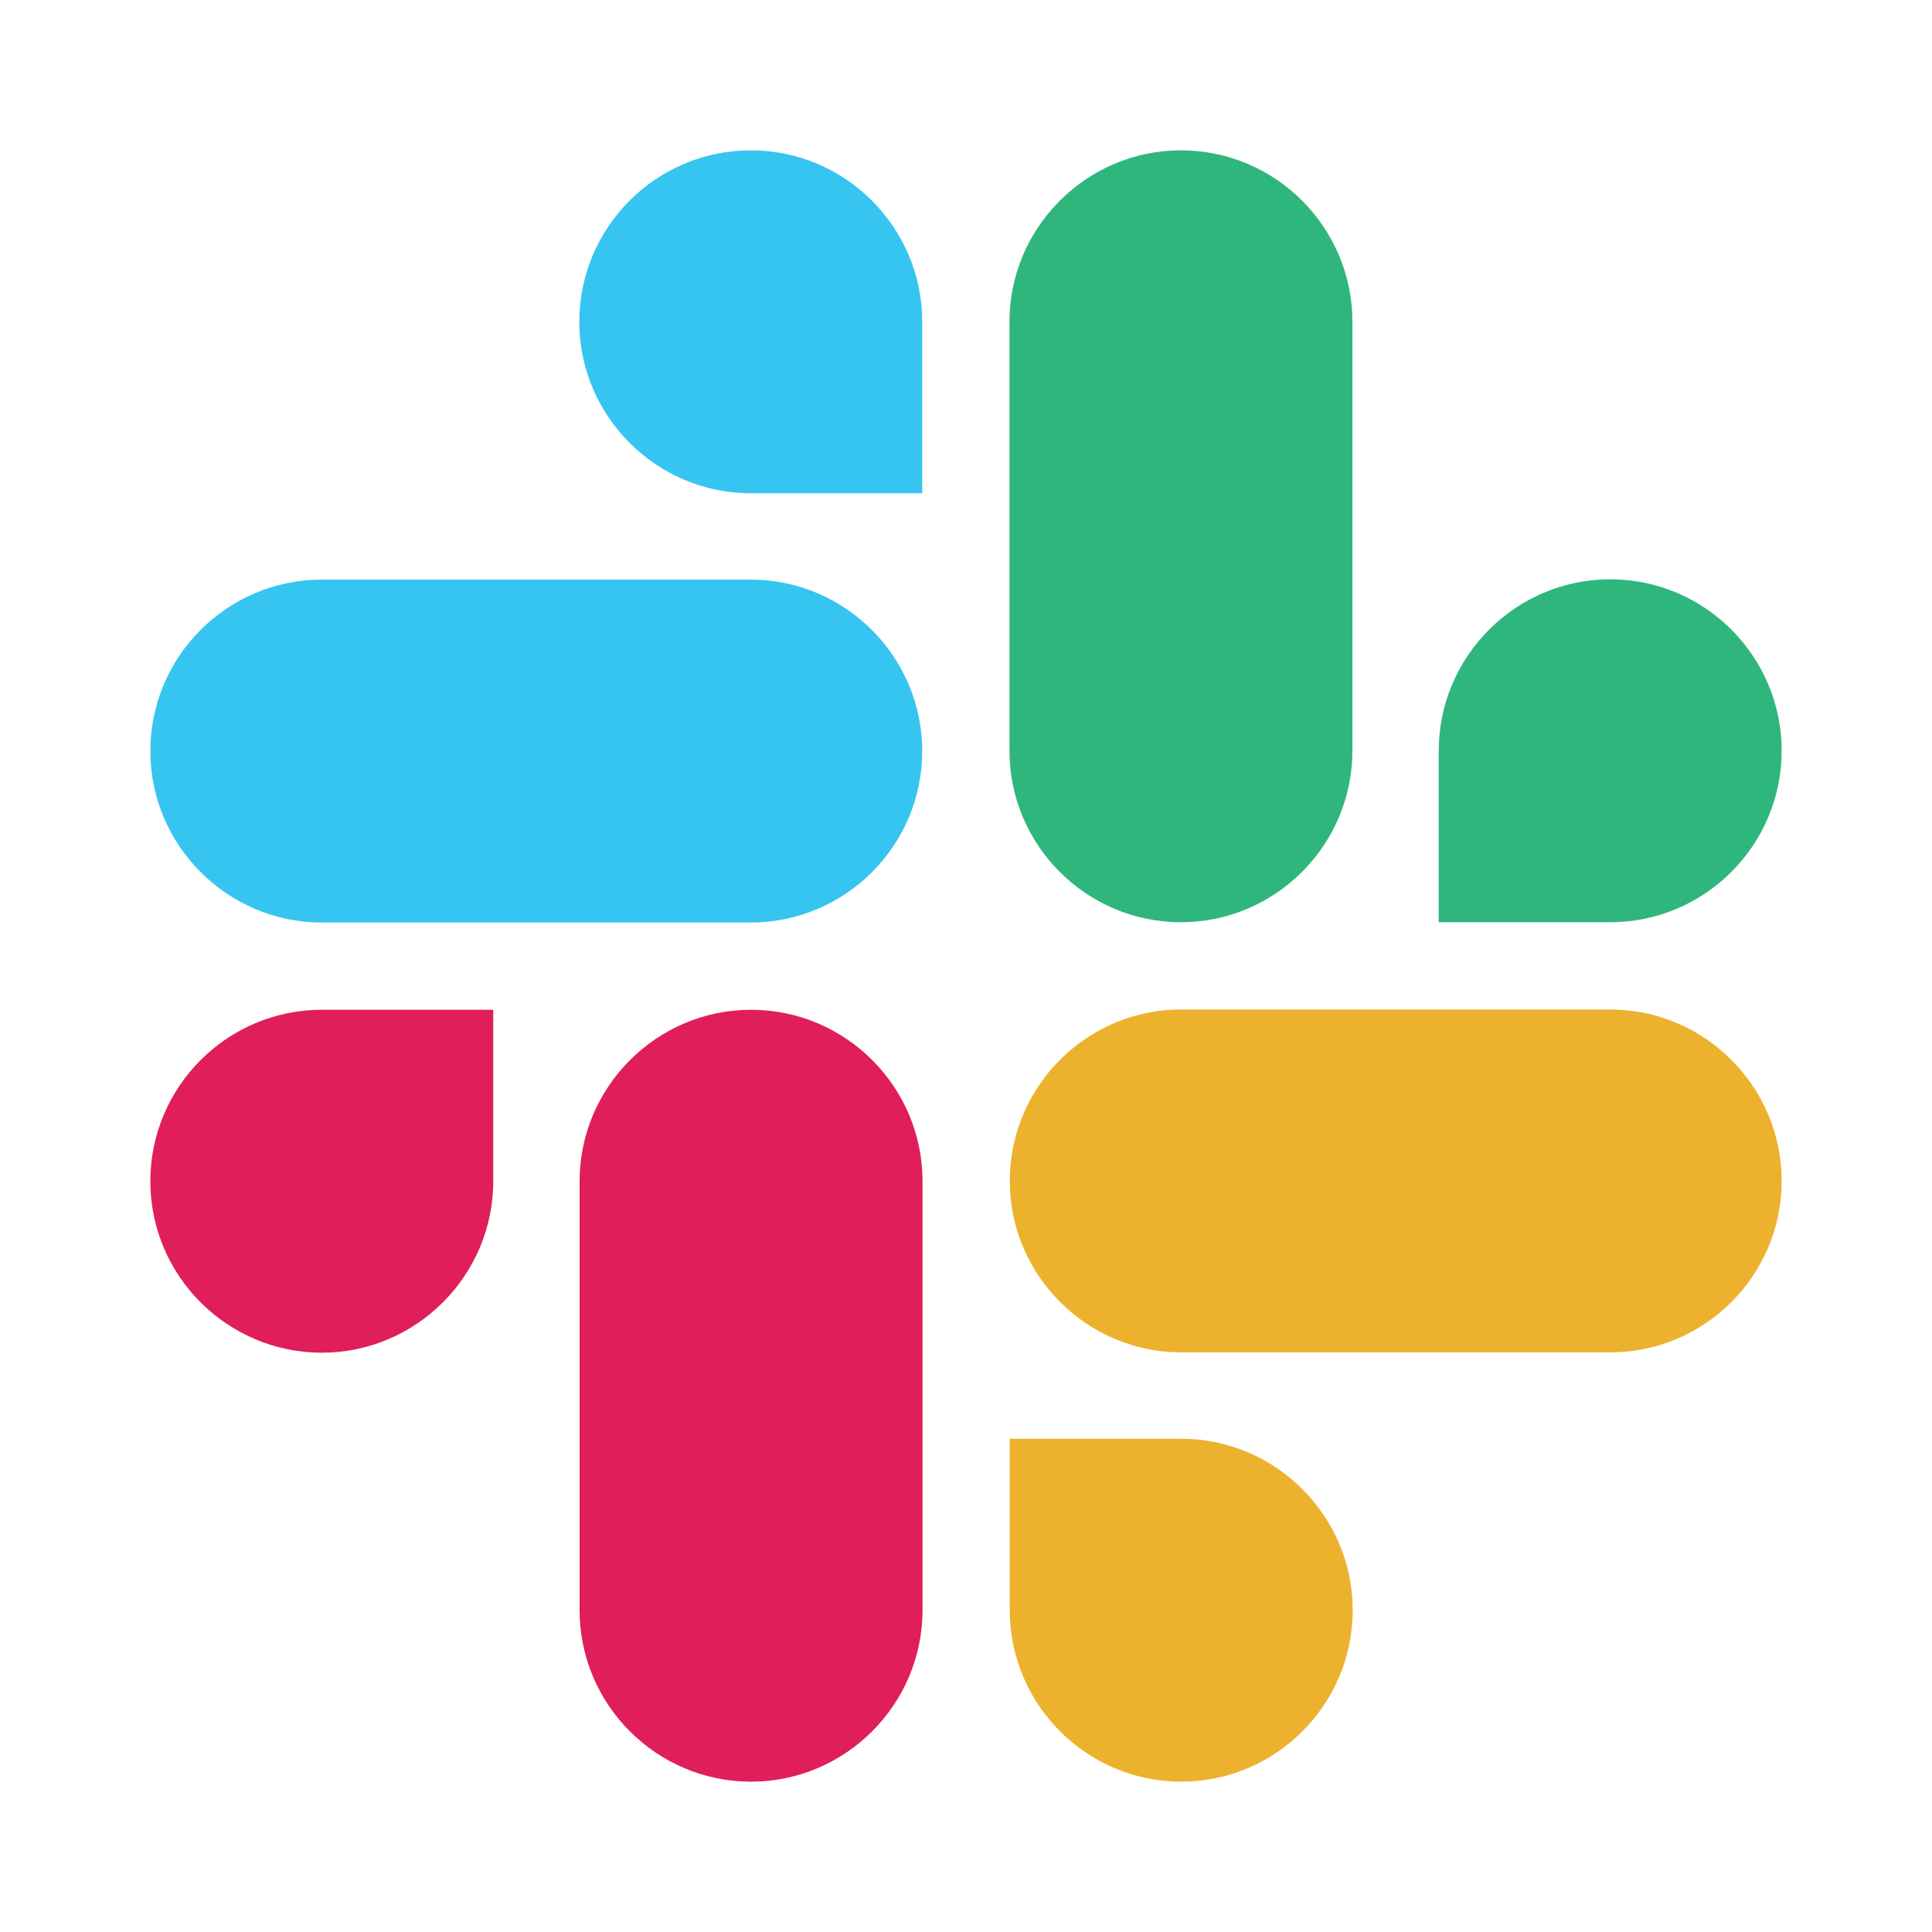
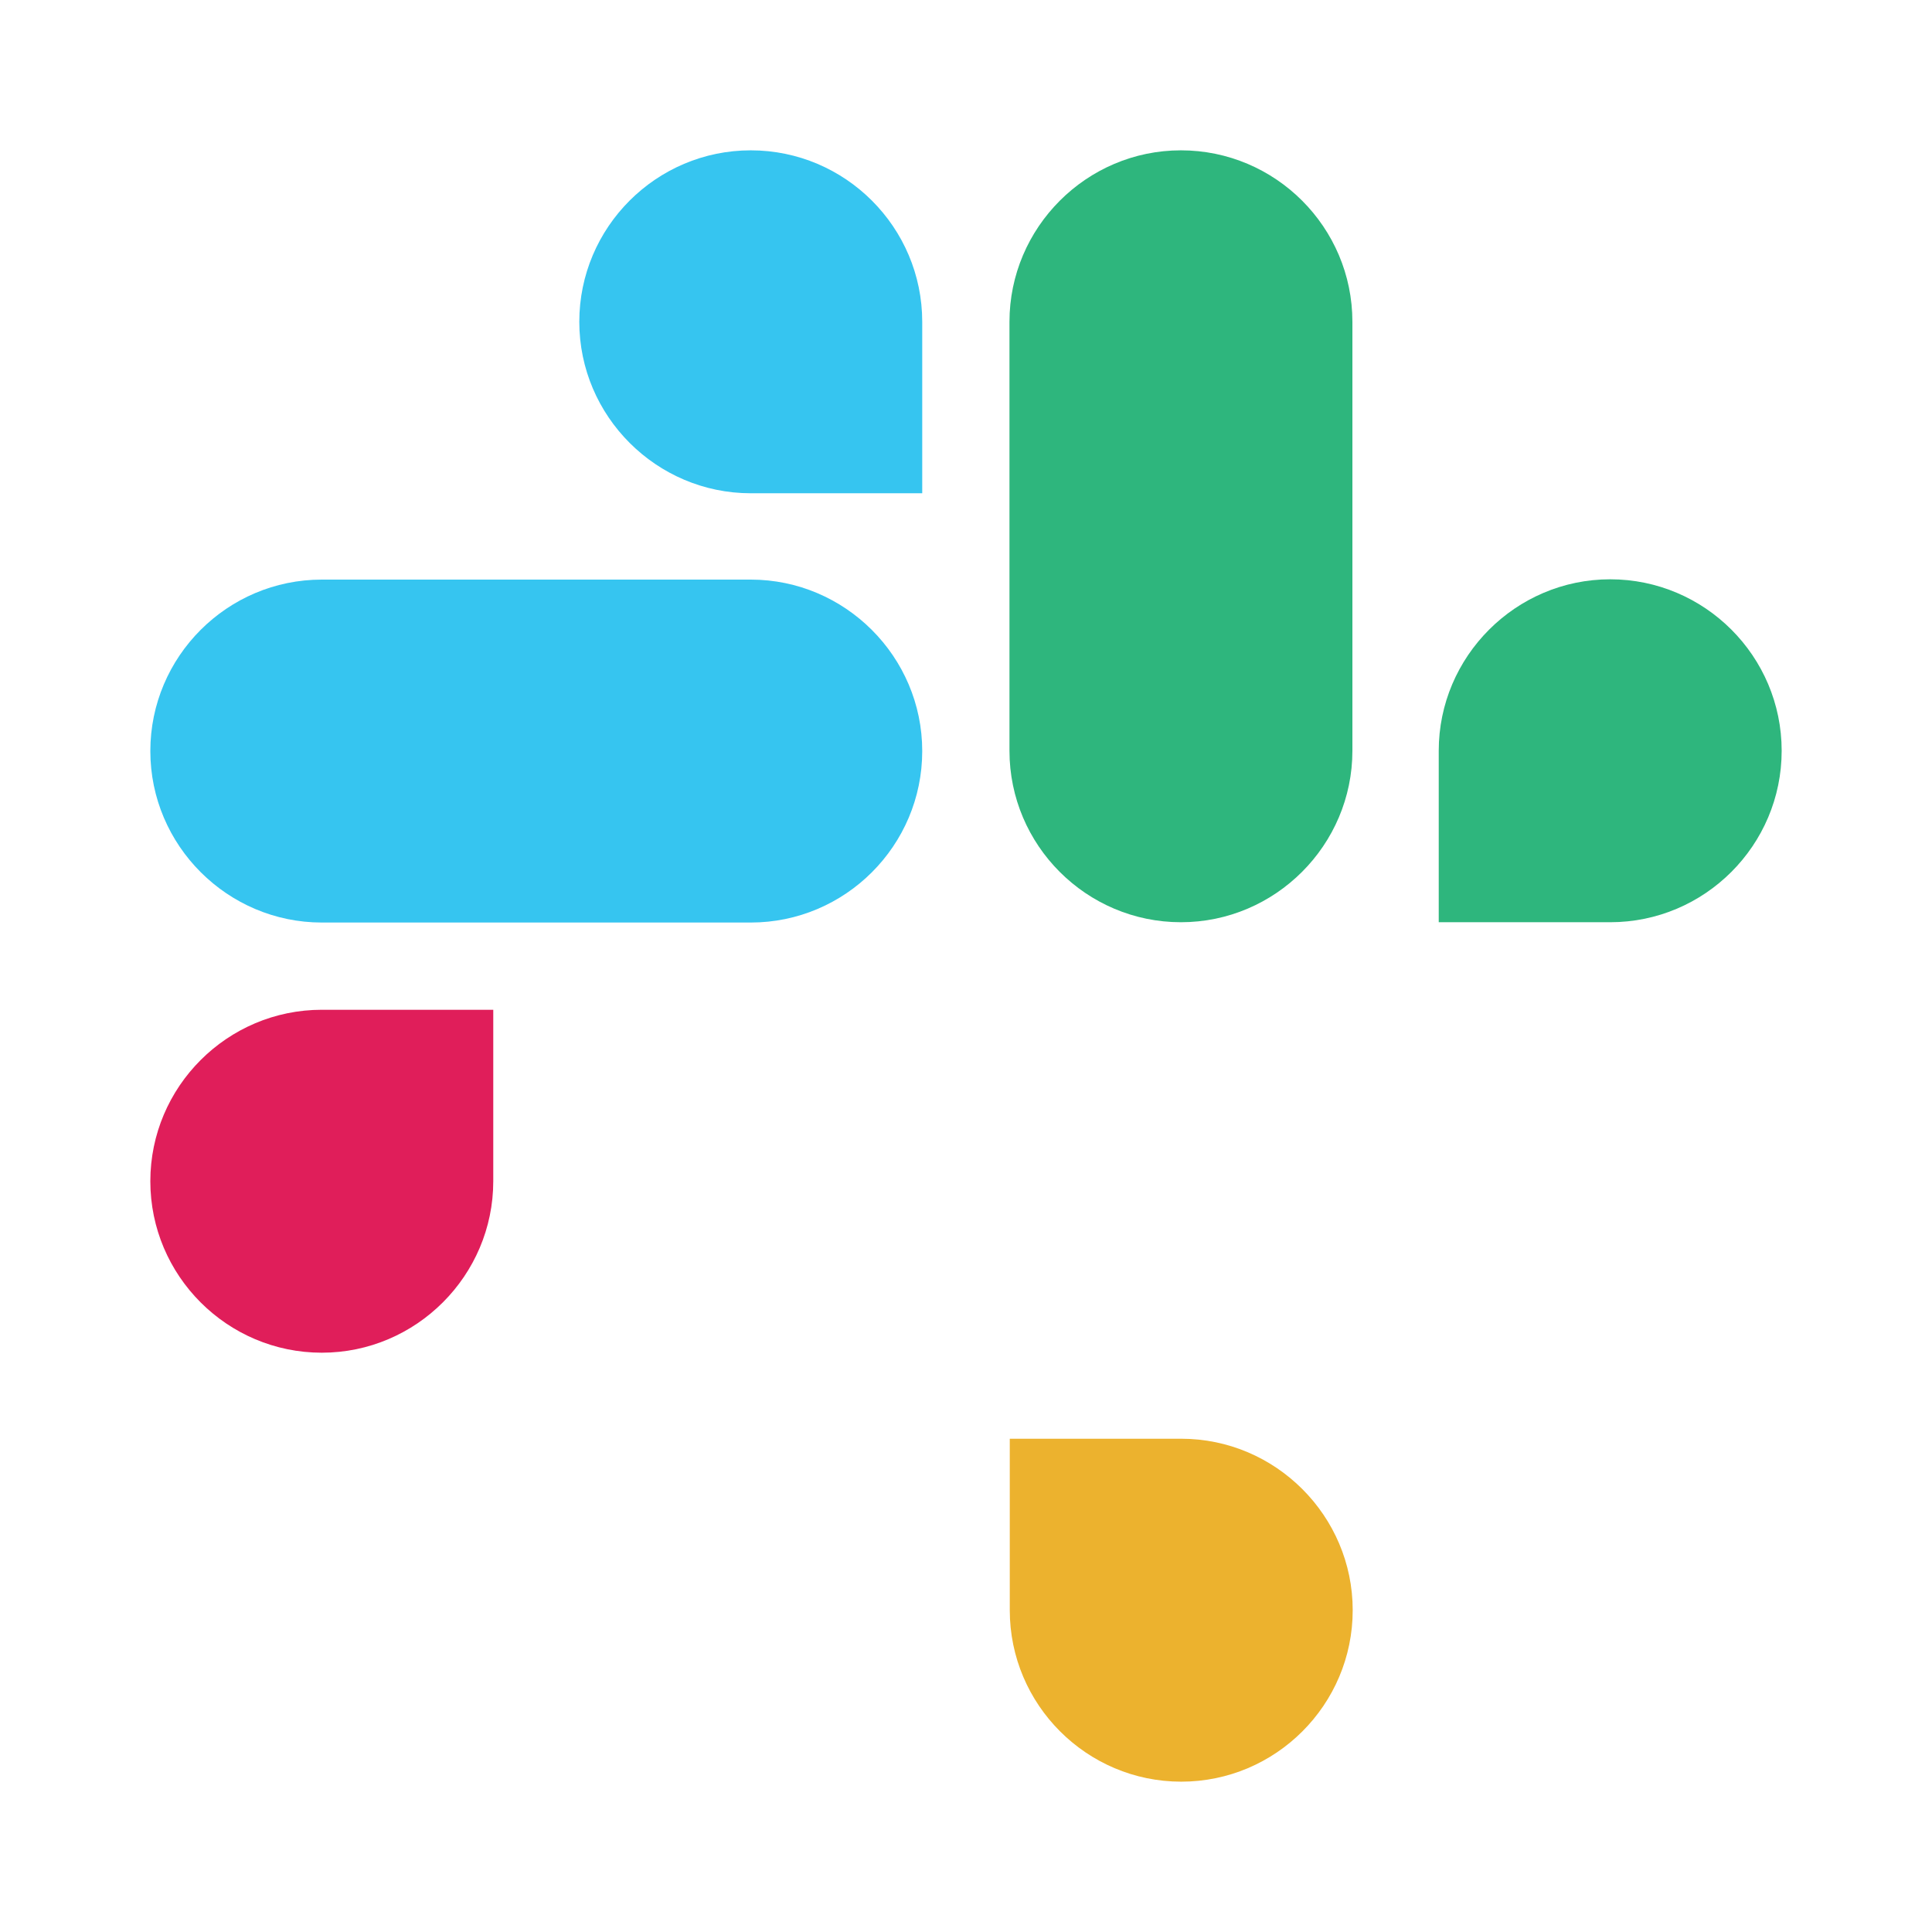
<svg xmlns="http://www.w3.org/2000/svg" id="a" viewBox="0 0 64 64">
  <g>
-     <path d="M16.34,39.13c0,3.12-2.55,5.68-5.68,5.68s-5.68-2.55-5.68-5.68,2.55-5.68,5.68-5.68h5.68v5.68Z" fill="#e01e5a" />
-     <path d="M19.2,39.13c0-3.12,2.55-5.68,5.68-5.68s5.68,2.55,5.68,5.68v14.21c0,3.12-2.55,5.68-5.68,5.68s-5.68-2.55-5.68-5.68v-14.21Z" fill="#e01e5a" />
+     <path d="M16.34,39.13c0,3.12-2.55,5.68-5.68,5.68s-5.68-2.55-5.68-5.68,2.55-5.68,5.68-5.68h5.68v5.68" fill="#e01e5a" />
  </g>
  <g>
    <path d="M24.87,16.34c-3.12,0-5.68-2.55-5.68-5.68s2.55-5.68,5.68-5.68,5.68,2.55,5.68,5.68v5.68h-5.68Z" fill="#36c5f0" />
    <path d="M24.87,19.2c3.12,0,5.68,2.55,5.68,5.68s-2.55,5.68-5.68,5.68H10.66c-3.12,0-5.68-2.55-5.68-5.68s2.55-5.68,5.68-5.68h14.21Z" fill="#36c5f0" />
  </g>
  <g>
    <path d="M47.66,24.87c0-3.12,2.55-5.68,5.68-5.68s5.68,2.55,5.68,5.68-2.55,5.68-5.68,5.68h-5.68v-5.68Z" fill="#2eb67d" />
    <path d="M44.8,24.87c0,3.12-2.55,5.68-5.68,5.68s-5.68-2.55-5.68-5.68V10.66c0-3.12,2.55-5.68,5.68-5.68s5.68,2.55,5.68,5.68v14.21Z" fill="#2eb67d" />
  </g>
  <g>
    <path d="M39.13,47.66c3.12,0,5.68,2.55,5.68,5.68s-2.55,5.68-5.68,5.68-5.68-2.55-5.68-5.68v-5.68h5.68Z" fill="#ecb22e" />
-     <path d="M39.13,44.8c-3.12,0-5.68-2.55-5.68-5.68s2.55-5.68,5.68-5.68h14.21c3.12,0,5.68,2.55,5.68,5.68s-2.55,5.68-5.68,5.68h-14.21Z" fill="#ecb22e" />
  </g>
</svg>